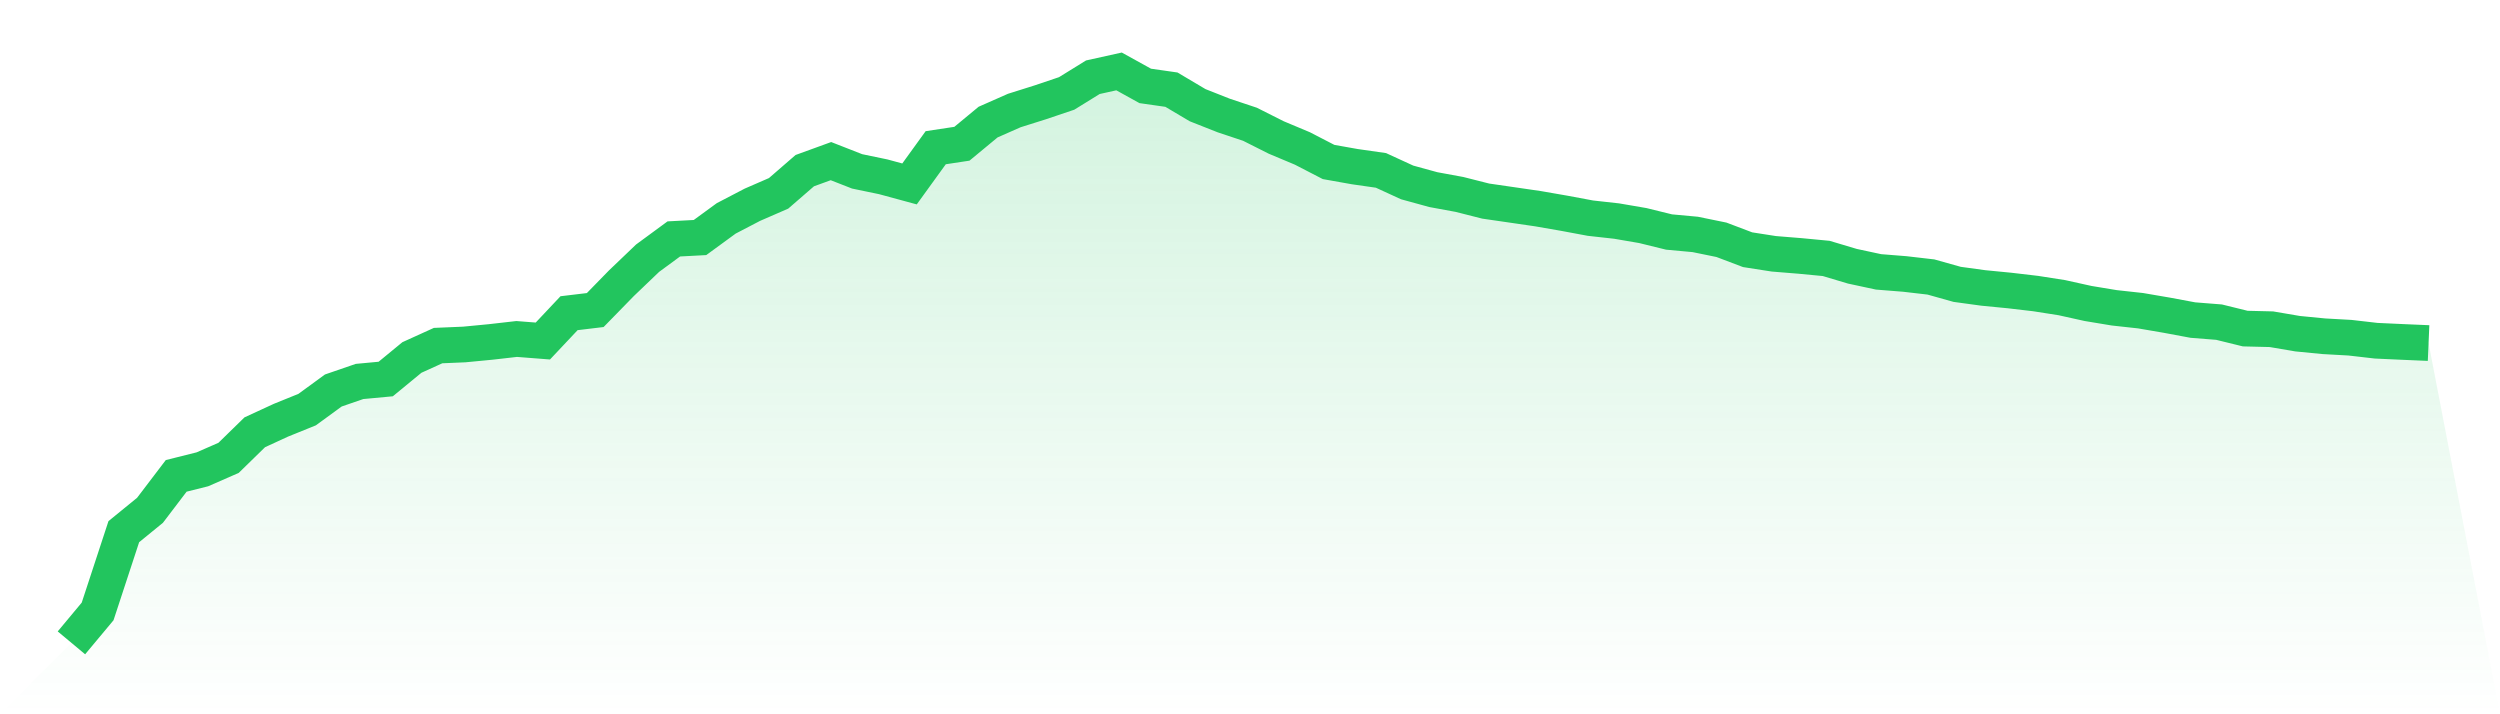
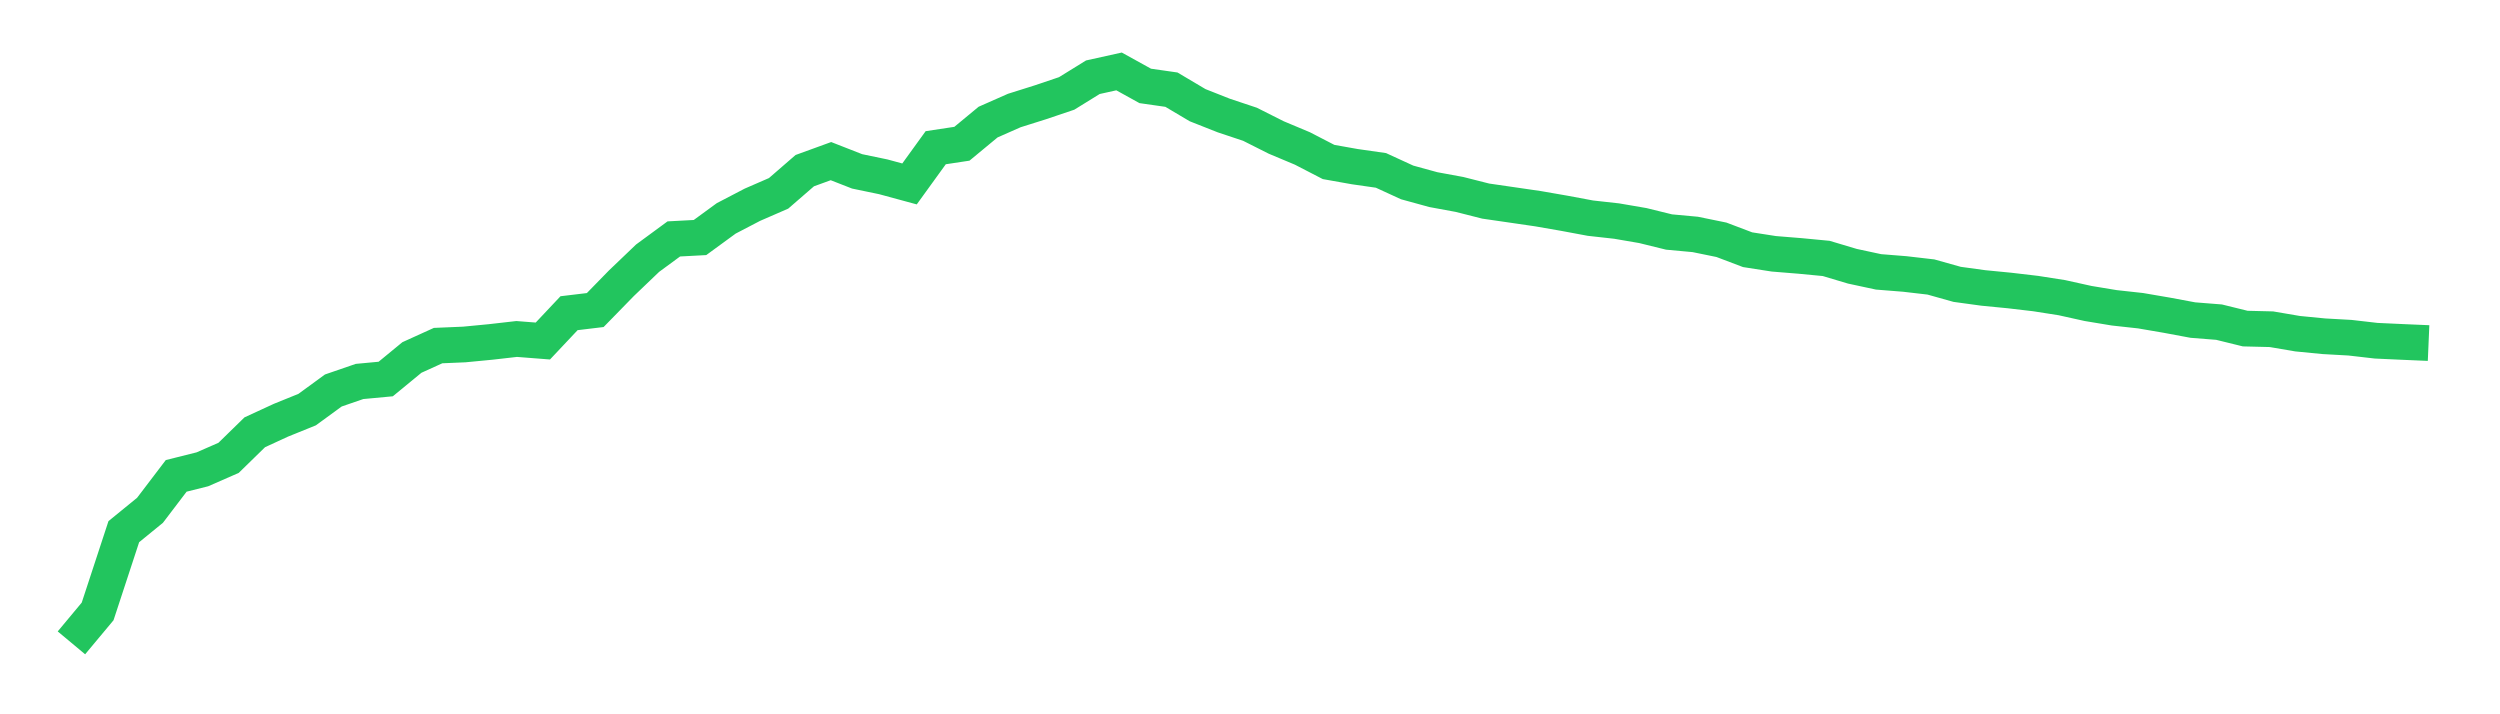
<svg xmlns="http://www.w3.org/2000/svg" viewBox="0 0 140 40">
  <defs>
    <linearGradient id="gradient" x1="0" x2="0" y1="0" y2="1">
      <stop offset="0%" stop-color="#22c55e" stop-opacity="0.2" />
      <stop offset="100%" stop-color="#22c55e" stop-opacity="0" />
    </linearGradient>
  </defs>
-   <path d="M4,36 L4,36 L5.467,34.24 L6.933,29.773 L8.4,28.577 L9.867,26.649 L11.333,26.282 L12.8,25.64 L14.267,24.208 L15.733,23.532 L17.2,22.938 L18.667,21.867 L20.133,21.362 L21.6,21.225 L23.067,20.019 L24.533,19.353 L26,19.291 L27.467,19.15 L28.933,18.983 L30.4,19.097 L31.867,17.539 L33.333,17.363 L34.8,15.86 L36.267,14.457 L37.733,13.38 L39.2,13.302 L40.667,12.23 L42.133,11.466 L43.6,10.828 L45.067,9.556 L46.533,9.023 L48,9.597 L49.467,9.902 L50.933,10.3 L52.4,8.272 L53.867,8.05 L55.333,6.837 L56.8,6.189 L58.267,5.727 L59.733,5.232 L61.2,4.325 L62.667,4 L64.133,4.811 L65.6,5.021 L67.067,5.891 L68.533,6.47 L70,6.959 L71.467,7.698 L72.933,8.313 L74.4,9.071 L75.867,9.332 L77.333,9.542 L78.8,10.216 L80.267,10.619 L81.733,10.889 L83.2,11.261 L84.667,11.474 L86.133,11.688 L87.6,11.943 L89.067,12.217 L90.533,12.38 L92,12.632 L93.467,12.993 L94.933,13.128 L96.4,13.428 L97.867,13.984 L99.333,14.213 L100.8,14.332 L102.267,14.472 L103.733,14.91 L105.2,15.225 L106.667,15.342 L108.133,15.512 L109.6,15.924 L111.067,16.125 L112.533,16.268 L114,16.44 L115.467,16.67 L116.933,16.995 L118.4,17.238 L119.867,17.399 L121.333,17.65 L122.8,17.924 L124.267,18.04 L125.733,18.401 L127.2,18.437 L128.667,18.687 L130.133,18.83 L131.6,18.912 L133.067,19.081 L134.533,19.148 L136,19.211 L140,40 L0,40 z" fill="url(#gradient)" />
  <path d="M4,36 L4,36 L5.467,34.24 L6.933,29.773 L8.4,28.577 L9.867,26.649 L11.333,26.282 L12.8,25.64 L14.267,24.208 L15.733,23.532 L17.2,22.938 L18.667,21.867 L20.133,21.362 L21.6,21.225 L23.067,20.019 L24.533,19.353 L26,19.291 L27.467,19.15 L28.933,18.983 L30.4,19.097 L31.867,17.539 L33.333,17.363 L34.8,15.86 L36.267,14.457 L37.733,13.38 L39.2,13.302 L40.667,12.23 L42.133,11.466 L43.6,10.828 L45.067,9.556 L46.533,9.023 L48,9.597 L49.467,9.902 L50.933,10.3 L52.4,8.272 L53.867,8.05 L55.333,6.837 L56.8,6.189 L58.267,5.727 L59.733,5.232 L61.2,4.325 L62.667,4 L64.133,4.811 L65.6,5.021 L67.067,5.891 L68.533,6.47 L70,6.959 L71.467,7.698 L72.933,8.313 L74.4,9.071 L75.867,9.332 L77.333,9.542 L78.8,10.216 L80.267,10.619 L81.733,10.889 L83.2,11.261 L84.667,11.474 L86.133,11.688 L87.6,11.943 L89.067,12.217 L90.533,12.38 L92,12.632 L93.467,12.993 L94.933,13.128 L96.4,13.428 L97.867,13.984 L99.333,14.213 L100.8,14.332 L102.267,14.472 L103.733,14.91 L105.2,15.225 L106.667,15.342 L108.133,15.512 L109.6,15.924 L111.067,16.125 L112.533,16.268 L114,16.44 L115.467,16.67 L116.933,16.995 L118.4,17.238 L119.867,17.399 L121.333,17.65 L122.8,17.924 L124.267,18.04 L125.733,18.401 L127.2,18.437 L128.667,18.687 L130.133,18.83 L131.6,18.912 L133.067,19.081 L134.533,19.148 L136,19.211" fill="none" stroke="#22c55e" stroke-width="2" />
</svg>